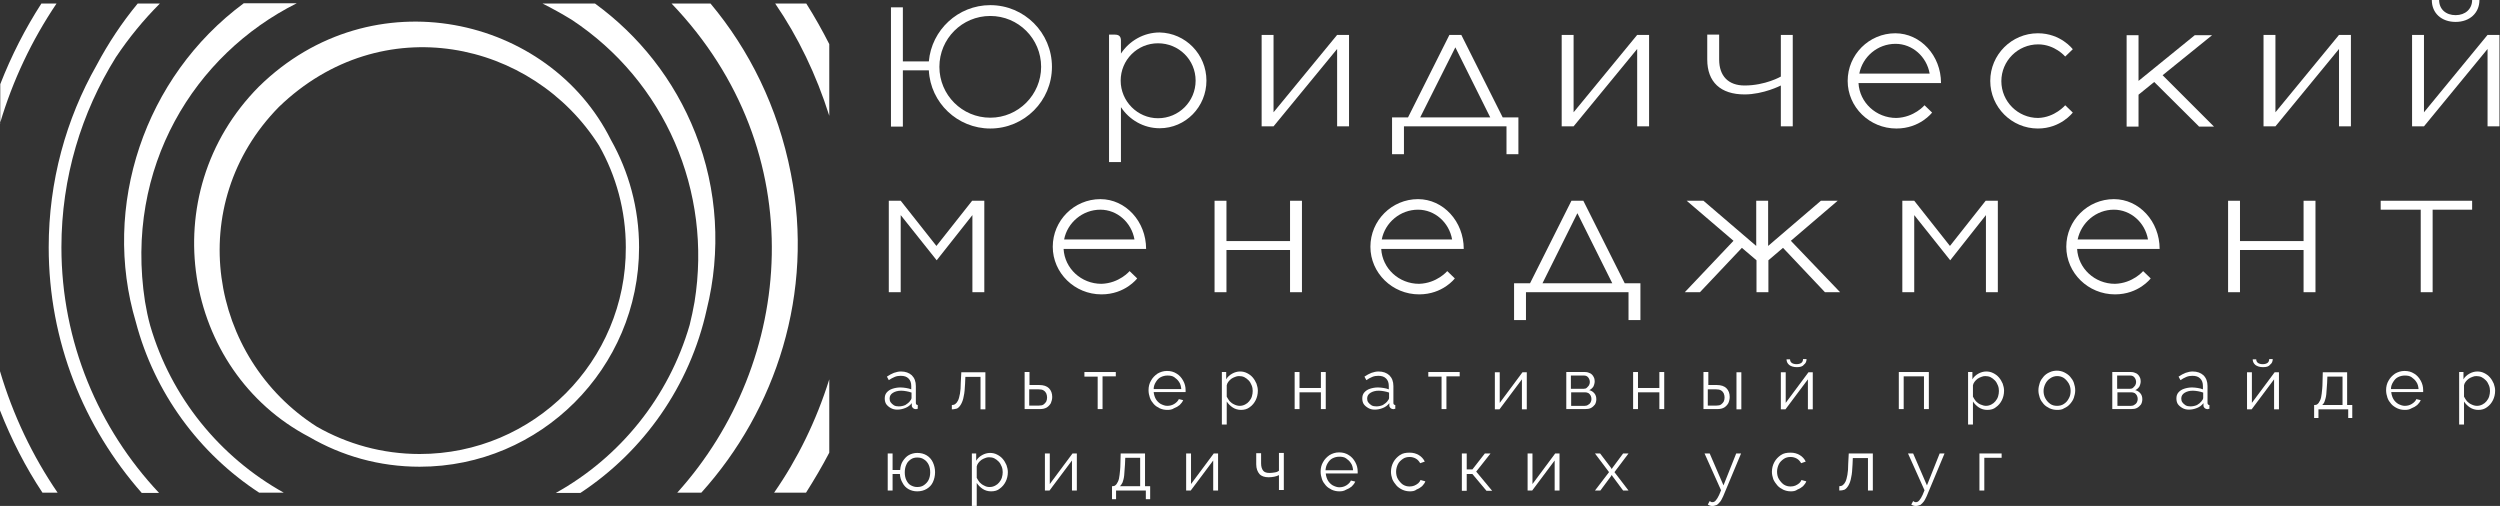
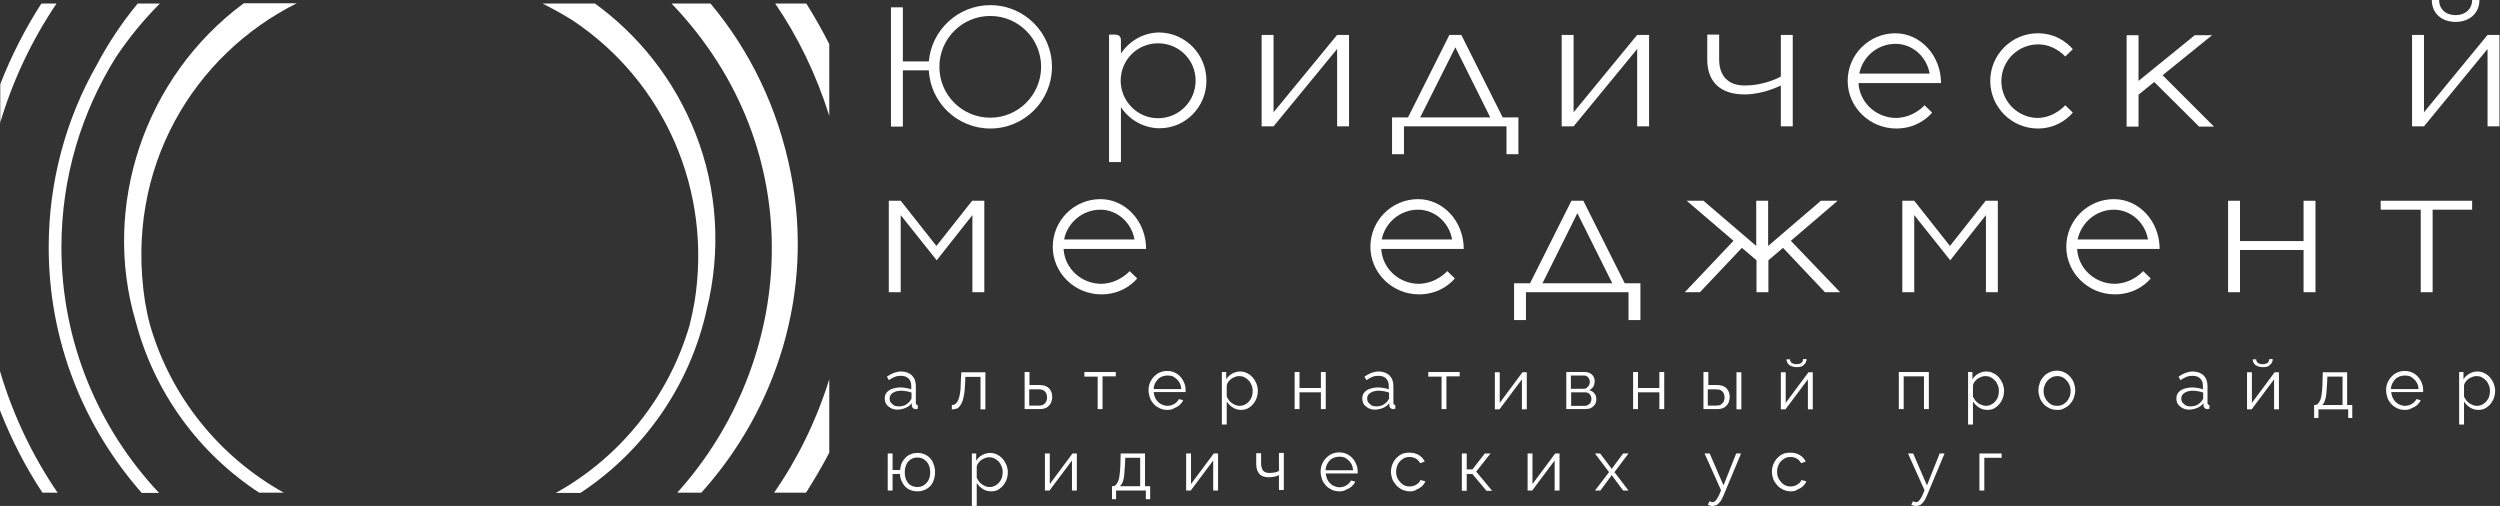
<svg xmlns="http://www.w3.org/2000/svg" width="924" height="187" viewBox="0 0 924 187" fill="none">
  <rect x="0" y="0" width="924" height="187" fill="#333333" stroke="none" />
  <path d="M388.8 24.7C388.8 37.3 378.6 47.5 366 47.5C353.9 47.5 343.9 38 343.3 26H333.7V46.8H329.3V2.7H333.7V22.7H343.3C344.3 11.1 354.1 1.9 366 1.9C378.6 1.9 388.8 12.1 388.8 24.7ZM384.8 24.7C384.8 14.3 376.4 5.9 366 5.9C355.6 5.9 347.2 14.3 347.2 24.7C347.2 35.1 355.6 43.5 366 43.5C376.4 43.5 384.8 35 384.8 24.7Z" fill="white" />
  <path d="M445.9 29.8C445.9 39.5 438.2 47.4 428.6 47.4C422.7 47.4 417.4 44.3 414.3 39.6V59.9H409.9V12.8H412.1C413.6 12.8 414.3 13.5 414.3 15V19.8C417.4 15.1 422.7 12 428.6 12C438.2 12.2 445.9 20.1 445.9 29.8ZM441.9 29.8C441.9 22.1 435.7 16 428 16C420.3 16 414.2 22.2 414.2 29.8C414.2 37.4 420.4 43.7 428 43.7C435.7 43.7 441.9 37.5 441.9 29.8Z" fill="white" />
  <path d="M498.6 12.9V46.7H494.2V18.1L470.7 46.7H466.3V12.9H470.7V41.5L494.2 12.9H498.6Z" fill="white" />
  <path d="M561.2 43.4V57H556.8V46.7H518.9V57H514.5V43.4H520.4L535.7 12.9H540.1L555.4 43.4H561.2ZM550.8 43.4L537.9 17.5L524.9 43.4H550.8Z" fill="white" />
  <path d="M609.5 12.9V46.7H605.1V18.1L581.6 46.7H577.2V12.9H581.6V41.5L605.1 12.9H609.5Z" fill="white" />
  <path d="M662.6 12.9V46.7H658.2V31.6C658.2 31.6 651.8 34.9 644.8 34.9C635.9 34.9 631 30.3 631 22V12.8H635.4V22C635.4 28.1 638.8 31.6 644.8 31.6C652.5 31.6 658.2 28.3 658.2 28.3V12.9H662.6Z" fill="white" />
  <path d="M711.3 38.9L714.1 41.6C714.1 41.6 709.7 47.5 700.9 47.5C691 47.5 682.9 39.6 682.9 29.9C682.9 20.2 690.8 12.3 700.5 12.3C709.8 12.3 717.4 20.5 717.4 30.7H686.9C687.3 37.9 693.4 43.6 700.9 43.6C707.5 43.4 711.3 38.9 711.3 38.9ZM687.2 27.2H713.2C712.1 20.9 706.8 16.2 700.6 16.2C693.9 16.2 688.4 21 687.2 27.2Z" fill="white" />
  <path d="M763.3 38.9L766.1 41.6C766.1 41.6 761.7 47.5 753.2 47.5C743.5 47.5 735.6 39.6 735.6 29.9C735.6 20.2 743.5 12.3 753.2 12.3C761.7 12.3 766.1 18.2 766.1 18.2L763.3 20.9C763.3 20.9 759.5 16.4 753.3 16.4C745.8 16.4 739.7 22.5 739.7 30C739.7 37.5 745.8 43.6 753.3 43.6C759.5 43.4 763.3 38.9 763.3 38.9Z" fill="white" />
  <path d="M812.7 46.7L796.2 30.3L790.4 35V46.8H786V13H790.4V29.9L811.2 13H817.6L799.3 27.8L818.3 46.8H812.7V46.7Z" fill="white" />
-   <path d="M868.9 12.9V46.7H864.5V18.1L841 46.7H836.6V12.9H841V41.5L864.5 12.9H868.9Z" fill="white" />
  <path d="M923.8 12.9V46.7H919.4V18.1L895.9 46.7H891.5V12.9H895.9V41.5L919.4 12.9H923.8ZM898.8 0H901.5C901.5 3.4 904 5.6 907.6 5.6C911.2 5.6 913.7 3.3 913.7 0H916.4C916.4 4.8 912.8 8.1 907.6 8.1C902.4 8.1 898.8 4.9 898.8 0Z" fill="white" />
  <path d="M363.8 74.2V108H359.4V79.5L346.2 96.2L332.9 79.5V108H328.5V74.2H332.9L346.1 90.9L359.3 74.2H363.8Z" fill="white" />
  <path d="M417.5 100.2L420.3 102.9C420.3 102.9 415.9 108.8 407.1 108.8C397.2 108.8 389.1 100.9 389.1 91.2C389.1 81.5 397 73.6 406.7 73.6C416 73.6 423.6 81.8 423.6 92H393.1C393.5 99.2 399.6 104.9 407.1 104.9C413.7 104.7 417.5 100.2 417.5 100.2ZM393.3 88.5H419.3C418.2 82.2 412.9 77.5 406.7 77.5C400.1 77.5 394.5 82.3 393.3 88.5Z" fill="white" />
-   <path d="M481.2 74.2V108H476.8V92.4H453.3V108H448.9V74.2H453.3V89.1H476.8V74.2H481.2Z" fill="white" />
  <path d="M534.9 100.2L537.7 102.9C537.7 102.9 533.3 108.8 524.5 108.8C514.6 108.8 506.5 100.9 506.5 91.2C506.5 81.5 514.4 73.6 524.1 73.6C533.4 73.6 541 81.8 541 92H510.5C510.9 99.2 517 104.9 524.5 104.9C531.1 104.7 534.9 100.2 534.9 100.2ZM510.7 88.5H536.7C535.6 82.2 530.3 77.5 524.1 77.5C517.5 77.5 511.9 82.3 510.7 88.5Z" fill="white" />
  <path d="M606.3 104.7V118.3H601.9V108H564V118.3H559.6V104.7H565.5L580.8 74.2H585.2L600.5 104.7H606.3ZM595.9 104.7L583 78.8L570.1 104.7H595.9Z" fill="white" />
  <path d="M680.1 108H674.5L659 91.6L653.6 96.2V108H649.2V96.2L643.8 91.6L628.3 108H622.7L640.7 89L623.4 74.2H629.6L649.1 90.9V74.2H653.5V90.9L673 74.2H679.2L661.9 89L680.1 108Z" fill="white" />
  <path d="M738.4 74.2V108H734V79.5L720.8 96.2L707.5 79.5V108H703.1V74.2H707.5L720.7 90.9L733.9 74.2H738.4Z" fill="white" />
  <path d="M792.1 100.2L794.9 102.9C794.9 102.9 790.5 108.8 781.7 108.8C771.8 108.8 763.7 100.9 763.7 91.2C763.7 81.5 771.6 73.6 781.3 73.6C790.6 73.6 798.2 81.8 798.2 92H767.7C768.1 99.2 774.2 104.9 781.7 104.9C788.3 104.7 792.1 100.2 792.1 100.2ZM767.9 88.5H793.9C792.8 82.2 787.5 77.5 781.3 77.5C774.7 77.5 769.2 82.3 767.9 88.5Z" fill="white" />
  <path d="M855.8 74.2V108H851.4V92.4H827.9V108H823.5V74.2H827.9V89.1H851.4V74.2H855.8Z" fill="white" />
  <path d="M913.8 77.5H899.1V108H894.7V77.5H879.9V74.2H913.7V77.5H913.8Z" fill="white" />
  <path d="M327 147.3C327 146.4 327.2 145.7 327.7 145.1C328.2 144.5 328.9 144 329.8 143.7C330.7 143.4 331.7 143.2 332.8 143.2C333.5 143.2 334.2 143.3 334.9 143.4C335.6 143.5 336.3 143.7 336.8 143.9V142.7C336.8 141.5 336.5 140.6 335.8 139.9C335.1 139.2 334.2 138.9 332.9 138.9C332.2 138.9 331.4 139 330.7 139.3C330 139.6 329.2 140 328.5 140.5L327.8 139.2C328.7 138.6 329.6 138.1 330.4 137.8C331.3 137.5 332.1 137.3 333 137.3C334.7 137.3 336 137.8 337 138.7C338 139.7 338.5 141 338.5 142.7V149C338.5 149.2 338.6 149.4 338.7 149.5C338.8 149.6 339 149.7 339.2 149.7V151.1C339 151.1 338.8 151.1 338.7 151.2C338.6 151.3 338.5 151.2 338.4 151.2C338 151.2 337.6 151 337.4 150.8C337.2 150.5 337 150.3 337 150V149C336.4 149.8 335.6 150.4 334.6 150.8C333.6 151.2 332.6 151.4 331.6 151.4C330.7 151.4 329.9 151.2 329.2 150.8C328.5 150.4 327.9 149.9 327.5 149.3C327.2 148.8 327 148.1 327 147.3ZM336.2 148.4C336.4 148.2 336.5 147.9 336.7 147.7C336.8 147.5 336.9 147.3 336.9 147.1V145.1C336.3 144.9 335.7 144.7 335 144.6C334.4 144.5 333.7 144.4 333.1 144.4C331.8 144.4 330.8 144.7 330 145.2C329.2 145.7 328.8 146.4 328.8 147.3C328.8 147.8 328.9 148.3 329.2 148.7C329.5 149.1 329.9 149.5 330.4 149.8C330.9 150.1 331.5 150.2 332.2 150.2C333.1 150.2 333.9 150 334.6 149.7C335.2 149.3 335.8 148.9 336.2 148.4Z" fill="white" />
  <path d="M351.8 151.3V149.7C352.3 149.7 352.7 149.6 353.1 149.3C353.5 149 353.8 148.6 354.1 148C354.4 147.4 354.6 146.5 354.8 145.5C355 144.4 355.1 143.1 355.1 141.4L355.3 137.6H364.2V151.3H362.4V139.3H356.8L356.7 141.7C356.6 143.6 356.5 145.2 356.2 146.4C356 147.7 355.6 148.7 355.2 149.4C354.8 150.1 354.3 150.7 353.7 151C353.2 151.1 352.6 151.3 351.8 151.3Z" fill="white" />
  <path d="M378.7 151.3V137.5H380.5V142.3H384.1C385.7 142.3 386.9 142.7 387.7 143.5C388.5 144.3 388.9 145.4 388.9 146.7C388.9 147.5 388.7 148.3 388.4 149C388 149.7 387.5 150.2 386.9 150.6C386.2 151 385.4 151.2 384.3 151.2H378.7V151.3ZM380.5 149.9H384C384.7 149.9 385.3 149.8 385.7 149.5C386.1 149.2 386.5 148.8 386.7 148.4C386.9 148 387 147.4 387 146.9C387 146.4 386.9 145.9 386.7 145.4C386.5 145 386.2 144.6 385.7 144.3C385.3 144 384.6 143.9 383.8 143.9H380.4V149.9H380.5Z" fill="white" />
  <path d="M405.7 151.3V139.2H400.8V137.5H412.4V139.1H407.5V151.2H405.7V151.3Z" fill="white" />
  <path d="M431.4 151.5C430.4 151.5 429.5 151.3 428.6 150.9C427.8 150.5 427 150 426.4 149.3C425.8 148.6 425.3 147.9 425 147C424.7 146.1 424.5 145.2 424.5 144.2C424.5 142.9 424.8 141.7 425.4 140.7C426 139.6 426.8 138.8 427.8 138.1C428.8 137.5 430 137.1 431.3 137.1C432.7 137.1 433.8 137.4 434.9 138.1C435.9 138.7 436.7 139.6 437.3 140.7C437.9 141.8 438.2 142.9 438.2 144.2C438.2 144.3 438.2 144.5 438.2 144.6C438.2 144.7 438.2 144.8 438.2 144.9H426.4C426.5 145.9 426.8 146.8 427.2 147.5C427.6 148.2 428.3 148.9 429 149.3C429.8 149.7 430.6 150 431.4 150C432.3 150 433.2 149.8 434 149.3C434.8 148.8 435.4 148.2 435.7 147.5L437.3 147.9C437 148.6 436.6 149.1 436 149.7C435.4 150.2 434.7 150.6 433.9 150.9C433.2 151.4 432.3 151.5 431.4 151.5ZM426.4 143.8H436.6C436.5 142.8 436.3 141.9 435.8 141.2C435.3 140.4 434.7 139.9 434 139.4C433.3 138.9 432.4 138.8 431.5 138.8C430.6 138.8 429.8 139 429 139.4C428.2 139.8 427.7 140.4 427.2 141.2C426.7 142 426.4 142.8 426.4 143.8Z" fill="white" />
  <path d="M458.7 151.5C457.6 151.5 456.5 151.2 455.6 150.6C454.7 150 454 149.3 453.4 148.4V156.9H451.6V137.5H453.2V140.2C453.7 139.3 454.5 138.6 455.4 138.1C456.3 137.6 457.3 137.3 458.3 137.3C459.3 137.3 460.1 137.5 460.9 137.9C461.7 138.3 462.4 138.8 463 139.5C463.6 140.2 464 140.9 464.4 141.8C464.7 142.7 464.9 143.5 464.9 144.4C464.9 145.7 464.6 146.9 464.1 147.9C463.6 148.9 462.9 149.8 461.9 150.5C461 151.2 459.9 151.5 458.7 151.5ZM458.2 150C459 150 459.6 149.8 460.2 149.5C460.8 149.2 461.3 148.8 461.7 148.3C462.1 147.8 462.5 147.2 462.7 146.5C462.9 145.8 463 145.2 463 144.5C463 143.8 462.9 143.1 462.6 142.4C462.3 141.7 462 141.1 461.5 140.6C461 140.1 460.5 139.7 459.9 139.4C459.3 139.1 458.6 139 457.9 139C457.4 139 457 139.1 456.5 139.3C456 139.5 455.5 139.7 455.1 140C454.7 140.3 454.3 140.7 454 141.1C453.7 141.5 453.5 141.9 453.4 142.4V146.6C453.7 147.2 454.1 147.8 454.5 148.3C455 148.8 455.5 149.2 456.2 149.5C456.8 149.8 457.5 150 458.2 150Z" fill="white" />
  <path d="M478.5 151.3V137.5H480.3V143.4H488.2V137.5H490V151.2H488.2V145H480.3V151.2H478.5V151.3Z" fill="white" />
  <path d="M503.5 147.3C503.5 146.4 503.7 145.7 504.2 145.1C504.7 144.5 505.4 144 506.3 143.7C507.2 143.4 508.2 143.2 509.3 143.2C510 143.2 510.7 143.3 511.4 143.4C512.1 143.5 512.8 143.7 513.3 143.9V142.7C513.3 141.5 513 140.6 512.3 139.9C511.6 139.2 510.7 138.9 509.4 138.9C508.7 138.9 507.9 139 507.2 139.3C506.5 139.6 505.7 140 505 140.5L504.3 139.2C505.2 138.6 506.1 138.1 506.9 137.8C507.8 137.5 508.6 137.3 509.5 137.3C511.2 137.3 512.5 137.8 513.5 138.7C514.5 139.7 515 141 515 142.7V149C515 149.2 515.1 149.4 515.2 149.5C515.3 149.6 515.5 149.7 515.7 149.7V151.1C515.5 151.1 515.3 151.1 515.2 151.2C515.1 151.3 515 151.2 514.9 151.2C514.5 151.2 514.1 151 513.9 150.8C513.7 150.5 513.5 150.3 513.5 150V149C512.9 149.8 512.1 150.4 511.1 150.8C510.1 151.2 509.1 151.4 508.1 151.4C507.2 151.4 506.4 151.2 505.7 150.8C505 150.4 504.4 149.9 504 149.3C503.7 148.8 503.5 148.1 503.5 147.3ZM512.7 148.4C512.9 148.2 513 147.9 513.2 147.7C513.3 147.5 513.4 147.3 513.4 147.1V145.1C512.8 144.9 512.2 144.7 511.5 144.6C510.9 144.5 510.2 144.4 509.6 144.4C508.3 144.4 507.3 144.7 506.5 145.2C505.7 145.7 505.3 146.4 505.3 147.3C505.3 147.8 505.4 148.3 505.7 148.7C506 149.1 506.4 149.5 506.9 149.8C507.4 150.1 508 150.2 508.7 150.2C509.6 150.2 510.4 150 511.1 149.7C511.7 149.3 512.3 148.9 512.7 148.4Z" fill="white" />
  <path d="M532.8 151.3V139.2H527.9V137.5H539.5V139.1H534.6V151.2H532.8V151.3Z" fill="white" />
  <path d="M552.5 151.3V137.6H554.3V148.9L562.7 137.6H564.3V151.3H562.5V140.2L554.2 151.3H552.5Z" fill="white" />
  <path d="M578.9 151.3V137.5H585.8C586.6 137.5 587.2 137.7 587.8 138C588.3 138.3 588.7 138.7 589 139.3C589.3 139.8 589.4 140.4 589.4 140.9C589.4 141.6 589.2 142.3 588.9 142.9C588.5 143.5 588 143.9 587.4 144.2C588.2 144.4 588.8 144.8 589.3 145.4C589.8 146 590 146.7 590 147.6C590 148.3 589.8 149 589.5 149.5C589.1 150 588.6 150.5 588 150.8C587.4 151.1 586.7 151.2 585.8 151.2H578.9V151.3ZM580.6 143.7H585.3C585.8 143.7 586.2 143.6 586.5 143.3C586.8 143 587.1 142.7 587.3 142.4C587.5 142 587.6 141.6 587.6 141.2C587.6 140.6 587.4 140 587 139.5C586.6 139 586.1 138.8 585.4 138.8H580.6V143.7ZM580.6 150H585.7C586.2 150 586.6 149.9 587 149.6C587.4 149.4 587.7 149.1 587.9 148.7C588.1 148.3 588.2 147.9 588.2 147.5C588.2 147 588.1 146.6 587.9 146.2C587.7 145.8 587.4 145.5 587.1 145.3C586.7 145.1 586.3 145 585.9 145H580.7V150H580.6Z" fill="white" />
  <path d="M603.6 151.3V137.5H605.4V143.4H613.3V137.5H615.1V151.2H613.3V145H605.4V151.2H603.6V151.3Z" fill="white" />
  <path d="M629.6 151.3V137.5H631.4V142.3H634.5C636.1 142.3 637.3 142.7 638.1 143.5C638.9 144.3 639.3 145.4 639.3 146.7C639.3 147.5 639.1 148.3 638.8 149C638.4 149.7 637.9 150.2 637.3 150.6C636.6 151 635.8 151.2 634.7 151.2H629.6V151.3ZM631.4 149.9H634.4C635.1 149.9 635.7 149.8 636.1 149.5C636.5 149.2 636.9 148.8 637.1 148.4C637.3 148 637.4 147.4 637.4 146.9C637.4 146.4 637.3 145.9 637.1 145.4C636.9 145 636.6 144.6 636.1 144.3C635.6 144 635 143.9 634.2 143.9H631.2V149.9H631.4ZM641.8 151.3V137.6H643.6V151.3H641.8Z" fill="white" />
  <path d="M658.2 151.3V137.6H660V148.9L668.4 137.6H670V151.3H668.2V140.2L659.9 151.3H658.2ZM664.1 135.7C662.9 135.7 662 135.4 661.3 134.9C660.6 134.3 660.3 133.6 660.3 132.8H661.6C661.6 133.3 661.8 133.8 662.2 134.1C662.6 134.4 663.2 134.6 664 134.6C664.8 134.6 665.4 134.4 665.8 134.1C666.2 133.8 666.4 133.3 666.4 132.7H667.7C667.7 133.6 667.4 134.3 666.7 134.8C666.2 135.5 665.3 135.7 664.1 135.7Z" fill="white" />
  <path d="M701.8 151.3V137.5H712.9V151.2H711.1V139.1H703.6V151.2H701.8V151.3Z" fill="white" />
  <path d="M734.5 151.5C733.4 151.5 732.3 151.2 731.4 150.6C730.5 150 729.8 149.3 729.2 148.4V156.9H727.4V137.5H729V140.2C729.5 139.3 730.3 138.6 731.2 138.1C732.1 137.6 733.1 137.3 734.1 137.3C735.1 137.3 735.9 137.5 736.7 137.9C737.5 138.3 738.2 138.8 738.8 139.5C739.4 140.2 739.8 140.9 740.2 141.8C740.5 142.7 740.7 143.5 740.7 144.4C740.7 145.7 740.4 146.9 739.9 147.9C739.4 148.9 738.7 149.8 737.7 150.5C736.9 151.2 735.8 151.5 734.5 151.5ZM734 150C734.8 150 735.4 149.8 736 149.5C736.6 149.2 737.1 148.8 737.5 148.3C737.9 147.8 738.3 147.2 738.5 146.5C738.7 145.8 738.8 145.2 738.8 144.5C738.8 143.8 738.7 143.1 738.4 142.4C738.1 141.7 737.8 141.1 737.3 140.6C736.8 140.1 736.3 139.7 735.7 139.4C735.1 139.1 734.4 139 733.7 139C733.2 139 732.8 139.1 732.3 139.3C731.8 139.5 731.3 139.7 730.9 140C730.5 140.3 730.1 140.7 729.8 141.1C729.5 141.5 729.3 141.9 729.2 142.4V146.6C729.5 147.2 729.9 147.8 730.3 148.3C730.8 148.8 731.3 149.2 732 149.5C732.7 149.8 733.4 150 734 150Z" fill="white" />
  <path d="M760.3 151.5C759.3 151.5 758.4 151.3 757.5 150.9C756.7 150.5 755.9 150 755.3 149.3C754.7 148.6 754.2 147.9 753.9 147C753.6 146.1 753.4 145.2 753.4 144.3C753.4 143.3 753.6 142.4 753.9 141.5C754.2 140.6 754.7 139.9 755.3 139.2C755.9 138.5 756.6 138 757.5 137.6C758.3 137.2 759.3 137 760.2 137C761.1 137 762.1 137.2 762.9 137.6C763.7 138 764.5 138.5 765.1 139.2C765.7 139.9 766.2 140.6 766.5 141.5C766.8 142.4 767 143.3 767 144.3C767 145.2 766.8 146.1 766.5 147C766.2 147.9 765.7 148.6 765.1 149.3C764.5 150 763.8 150.5 762.9 150.9C762.2 151.4 761.3 151.5 760.3 151.5ZM755.3 144.5C755.3 145.5 755.5 146.4 756 147.3C756.5 148.2 757.1 148.8 757.8 149.3C758.5 149.8 759.4 150 760.3 150C761.2 150 762.1 149.8 762.8 149.3C763.6 148.8 764.2 148.1 764.6 147.3C765.1 146.5 765.3 145.5 765.3 144.5C765.3 143.5 765.1 142.6 764.6 141.7C764.1 140.9 763.5 140.2 762.8 139.7C762 139.2 761.2 139 760.3 139C759.4 139 758.5 139.3 757.8 139.8C757 140.3 756.4 141 756 141.8C755.6 142.6 755.3 143.5 755.3 144.5Z" fill="white" />
-   <path d="M780.7 151.3V137.5H787.6C788.4 137.5 789 137.7 789.6 138C790.1 138.3 790.5 138.7 790.8 139.3C791.1 139.8 791.2 140.4 791.2 140.9C791.2 141.6 791 142.3 790.7 142.9C790.3 143.5 789.8 143.9 789.2 144.2C790 144.4 790.6 144.8 791.1 145.4C791.6 146 791.8 146.7 791.8 147.6C791.8 148.3 791.6 149 791.3 149.5C790.9 150 790.4 150.5 789.8 150.8C789.2 151.1 788.5 151.2 787.6 151.2H780.7V151.3ZM782.5 143.7H787.2C787.7 143.7 788.1 143.6 788.4 143.3C788.7 143 789 142.7 789.2 142.4C789.4 142 789.5 141.6 789.5 141.2C789.5 140.6 789.3 140 788.9 139.5C788.5 139 788 138.8 787.3 138.8H782.5V143.7ZM782.5 150H787.6C788.1 150 788.5 149.9 788.9 149.6C789.3 149.4 789.6 149.1 789.8 148.7C790 148.3 790.1 147.9 790.1 147.5C790.1 147 790 146.6 789.8 146.2C789.6 145.8 789.3 145.5 789 145.3C788.6 145.1 788.2 145 787.8 145H782.6V150H782.5Z" fill="white" />
  <path d="M804.4 147.3C804.4 146.4 804.6 145.7 805.1 145.1C805.6 144.5 806.3 144 807.2 143.7C808.1 143.4 809.1 143.2 810.2 143.2C810.9 143.2 811.6 143.3 812.3 143.4C813 143.5 813.7 143.7 814.2 143.9V142.7C814.2 141.5 813.9 140.6 813.2 139.9C812.5 139.2 811.6 138.9 810.3 138.9C809.6 138.9 808.8 139 808.1 139.3C807.4 139.6 806.6 140 805.9 140.5L805.2 139.2C806.1 138.6 807 138.1 807.8 137.8C808.7 137.5 809.5 137.3 810.4 137.3C812.1 137.3 813.4 137.8 814.4 138.7C815.4 139.7 815.9 141 815.9 142.7V149C815.9 149.2 816 149.4 816.1 149.5C816.2 149.6 816.4 149.7 816.6 149.7V151.1C816.4 151.1 816.2 151.1 816.1 151.2C816 151.3 815.9 151.2 815.8 151.2C815.4 151.2 815 151 814.8 150.8C814.6 150.5 814.4 150.3 814.4 150V149C813.8 149.8 813 150.4 812 150.8C811 151.2 810 151.4 809 151.4C808.1 151.4 807.3 151.2 806.6 150.8C805.9 150.4 805.3 149.9 804.9 149.3C804.6 148.8 804.4 148.1 804.4 147.3ZM813.6 148.4C813.8 148.2 813.9 147.9 814.1 147.7C814.2 147.5 814.3 147.3 814.3 147.1V145.1C813.7 144.9 813.1 144.7 812.4 144.6C811.8 144.5 811.1 144.4 810.5 144.4C809.2 144.4 808.2 144.7 807.4 145.2C806.6 145.7 806.2 146.4 806.2 147.3C806.2 147.8 806.3 148.3 806.6 148.7C806.9 149.1 807.3 149.5 807.8 149.8C808.3 150.1 808.9 150.2 809.6 150.2C810.5 150.2 811.3 150 812 149.7C812.7 149.3 813.2 148.9 813.6 148.4Z" fill="white" />
  <path d="M830.5 151.3V137.6H832.3V148.9L840.7 137.6H842.3V151.3H840.5V140.2L832.2 151.3H830.5ZM836.4 135.7C835.2 135.7 834.3 135.4 833.6 134.9C832.9 134.3 832.6 133.6 832.6 132.8H833.9C833.9 133.3 834.1 133.8 834.5 134.1C834.9 134.4 835.5 134.6 836.3 134.6C837.1 134.6 837.7 134.4 838.1 134.1C838.5 133.8 838.7 133.3 838.7 132.7H840C840 133.6 839.7 134.3 839 134.8C838.5 135.5 837.6 135.7 836.4 135.7Z" fill="white" />
  <path d="M855.3 154.5V149.7H855.5C855.9 149.7 856.3 149.6 856.6 149.3C856.9 149.1 857.2 148.6 857.5 148C857.8 147.4 858 146.5 858.1 145.5C858.2 144.5 858.4 143.1 858.4 141.4L858.5 137.6H867.5V149.7H869.4V154.5H867.9V151.3H856.9V154.5H855.3ZM858.3 149.7H865.8V139.2H860.2L860.1 141.6C860 143.2 859.9 144.6 859.8 145.7C859.7 146.8 859.4 147.7 859.2 148.3C859 148.9 858.7 149.3 858.3 149.7Z" fill="white" />
  <path d="M888.8 151.5C887.8 151.5 886.9 151.3 886 150.9C885.2 150.5 884.4 150 883.8 149.3C883.2 148.6 882.7 147.9 882.4 147C882.1 146.1 881.9 145.2 881.9 144.2C881.9 142.9 882.2 141.7 882.8 140.7C883.4 139.6 884.2 138.8 885.2 138.1C886.2 137.5 887.4 137.1 888.7 137.1C890.1 137.1 891.2 137.4 892.3 138.1C893.3 138.7 894.1 139.6 894.7 140.7C895.3 141.8 895.6 142.9 895.6 144.2C895.6 144.3 895.6 144.5 895.6 144.6C895.6 144.7 895.6 144.8 895.6 144.9H883.8C883.9 145.9 884.2 146.8 884.6 147.5C885 148.2 885.7 148.9 886.4 149.3C887.2 149.7 888 150 888.8 150C889.7 150 890.6 149.8 891.4 149.3C892.2 148.8 892.8 148.2 893.1 147.5L894.7 147.9C894.4 148.6 894 149.1 893.4 149.7C892.8 150.2 892.1 150.6 891.3 150.9C890.5 151.4 889.7 151.5 888.8 151.5ZM883.7 143.8H893.9C893.8 142.8 893.6 141.9 893.1 141.2C892.6 140.4 892 139.9 891.3 139.4C890.6 138.9 889.7 138.8 888.8 138.8C887.9 138.8 887.1 139 886.3 139.4C885.5 139.8 885 140.4 884.5 141.2C884 142 883.7 142.8 883.7 143.8Z" fill="white" />
  <path d="M916 151.5C914.9 151.5 913.8 151.2 912.9 150.6C912 150 911.3 149.3 910.7 148.4V156.9H908.9V137.5H910.5V140.2C911 139.3 911.8 138.6 912.7 138.1C913.6 137.6 914.6 137.3 915.6 137.3C916.6 137.3 917.4 137.5 918.2 137.9C919 138.3 919.7 138.8 920.3 139.5C920.9 140.2 921.3 140.9 921.7 141.8C922 142.7 922.2 143.5 922.2 144.4C922.2 145.7 921.9 146.9 921.4 147.9C920.9 148.9 920.2 149.8 919.2 150.5C918.3 151.2 917.2 151.5 916 151.5ZM915.5 150C916.3 150 916.9 149.8 917.5 149.5C918.1 149.2 918.6 148.8 919 148.3C919.4 147.8 919.8 147.2 920 146.5C920.2 145.8 920.3 145.2 920.3 144.5C920.3 143.8 920.2 143.1 919.9 142.4C919.6 141.7 919.3 141.1 918.8 140.6C918.3 140.1 917.8 139.7 917.2 139.4C916.6 139.1 915.9 139 915.2 139C914.7 139 914.3 139.1 913.8 139.3C913.3 139.5 912.8 139.7 912.4 140C912 140.3 911.6 140.7 911.3 141.1C911 141.5 910.8 141.9 910.7 142.4V146.6C911 147.2 911.4 147.8 911.8 148.3C912.3 148.8 912.8 149.2 913.5 149.5C914.1 149.8 914.8 150 915.5 150Z" fill="white" />
  <path d="M339 181.6C337.8 181.6 336.7 181.3 335.8 180.8C334.9 180.3 334.1 179.5 333.6 178.5C333 177.5 332.7 176.5 332.6 175.2H329.9V181.3H328.1V167.6H329.9V173.7H332.7C332.8 172.4 333.1 171.3 333.7 170.4C334.3 169.5 335 168.7 335.9 168.2C336.8 167.7 337.9 167.4 339 167.4C340.4 167.4 341.5 167.7 342.5 168.3C343.5 168.9 344.3 169.8 344.8 170.9C345.3 172 345.6 173.2 345.6 174.5C345.6 175.9 345.3 177.1 344.8 178.2C344.3 179.3 343.5 180.1 342.5 180.7C341.5 181.3 340.3 181.6 339 181.6ZM339 180C340 180 340.8 179.8 341.5 179.3C342.2 178.8 342.8 178.2 343.2 177.4C343.6 176.6 343.8 175.6 343.8 174.6C343.8 173.5 343.6 172.5 343.2 171.7C342.8 170.9 342.2 170.2 341.5 169.8C340.8 169.3 340 169.1 339 169.1C338.1 169.1 337.3 169.3 336.6 169.8C335.9 170.3 335.3 170.9 335 171.7C334.6 172.5 334.4 173.5 334.4 174.6C334.4 175.7 334.6 176.7 335 177.5C335.4 178.3 335.9 179 336.7 179.4C337.5 179.8 338.1 180 339 180Z" fill="white" />
  <path d="M366.3 181.6C365.2 181.6 364.1 181.3 363.2 180.7C362.3 180.1 361.6 179.4 361 178.5V187H359.2V167.6H360.8V170.3C361.3 169.4 362.1 168.7 363 168.2C363.9 167.7 364.9 167.4 365.9 167.4C366.9 167.4 367.7 167.6 368.5 168C369.3 168.4 370 168.9 370.6 169.6C371.2 170.3 371.6 171 372 171.9C372.3 172.8 372.5 173.6 372.5 174.5C372.5 175.8 372.2 177 371.7 178C371.2 179 370.5 179.9 369.5 180.6C368.7 181.3 367.6 181.6 366.3 181.6ZM365.8 180C366.6 180 367.2 179.8 367.8 179.5C368.4 179.2 368.9 178.8 369.3 178.3C369.7 177.8 370.1 177.2 370.3 176.5C370.5 175.8 370.6 175.2 370.6 174.5C370.6 173.8 370.5 173.1 370.2 172.4C369.9 171.7 369.6 171.1 369.1 170.6C368.6 170.1 368.1 169.7 367.5 169.4C366.9 169.1 366.2 169 365.5 169C365 169 364.6 169.1 364.1 169.3C363.6 169.5 363.1 169.7 362.7 170C362.3 170.3 361.9 170.7 361.6 171.1C361.3 171.5 361.1 171.9 361 172.4V176.6C361.3 177.2 361.7 177.8 362.1 178.3C362.6 178.8 363.1 179.2 363.8 179.5C364.5 179.9 365.1 180 365.8 180Z" fill="white" />
  <path d="M386.2 181.3V167.6H388V178.9L396.4 167.6H398V181.3H396.2V170.2L387.9 181.3H386.2Z" fill="white" />
  <path d="M411 184.5V179.7H411.2C411.6 179.7 412 179.6 412.3 179.3C412.6 179.1 412.9 178.6 413.2 178C413.5 177.4 413.7 176.5 413.8 175.5C413.9 174.5 414.1 173.1 414.1 171.4L414.2 167.6H423.2V179.7H425.1V184.5H423.5V181.3H412.5V184.5H411ZM413.9 179.7H421.4V169.2H415.9L415.8 171.6C415.7 173.2 415.6 174.6 415.5 175.7C415.4 176.8 415.1 177.7 414.9 178.3C414.6 178.9 414.3 179.4 413.9 179.7Z" fill="white" />
  <path d="M438.4 181.3V167.6H440.2V178.9L448.6 167.6H450.2V181.3H448.4V170.2L440.1 181.3H438.4Z" fill="white" />
  <path d="M472.7 181.3V175.6C472.1 175.9 471.5 176.1 470.9 176.2C470.3 176.3 469.6 176.4 468.9 176.4C467.4 176.4 466.2 176 465.5 175.2C464.8 174.4 464.3 173.2 464.3 171.6V167.5H466.1V171.3C466.1 172.5 466.4 173.4 466.9 174C467.4 174.6 468.2 174.8 469.3 174.8C469.9 174.8 470.5 174.7 471.2 174.6C471.9 174.5 472.3 174.3 472.7 174V167.4H474.5V181.1H472.7V181.3Z" fill="white" />
  <path d="M495 181.6C494 181.6 493.1 181.4 492.2 181C491.4 180.6 490.6 180.1 490 179.4C489.4 178.7 488.9 178 488.6 177.1C488.3 176.2 488.1 175.3 488.1 174.3C488.1 173 488.4 171.8 489 170.8C489.6 169.7 490.4 168.9 491.4 168.2C492.4 167.6 493.6 167.2 494.9 167.2C496.3 167.2 497.4 167.5 498.5 168.2C499.5 168.8 500.3 169.7 500.9 170.8C501.5 171.9 501.8 173 501.8 174.3C501.8 174.4 501.8 174.6 501.8 174.7C501.8 174.8 501.8 174.9 501.8 175H490C490.1 176 490.4 176.9 490.8 177.6C491.2 178.3 491.9 179 492.6 179.4C493.4 179.8 494.2 180.1 495 180.1C495.9 180.1 496.8 179.9 497.6 179.4C498.4 178.9 499 178.3 499.3 177.6L500.9 178C500.6 178.7 500.2 179.2 499.6 179.8C499 180.3 498.3 180.7 497.5 181C496.7 181.5 495.9 181.6 495 181.6ZM489.9 173.8H500.1C500 172.8 499.8 171.9 499.3 171.2C498.8 170.4 498.2 169.9 497.5 169.4C496.8 168.9 495.9 168.8 495 168.8C494.1 168.8 493.3 169 492.5 169.4C491.7 169.8 491.2 170.4 490.7 171.2C490.2 172 490 172.8 489.9 173.8Z" fill="white" />
  <path d="M521.1 181.6C520.1 181.6 519.2 181.4 518.3 181C517.5 180.6 516.7 180.1 516.1 179.4C515.5 178.7 515 178 514.6 177.1C514.3 176.2 514.1 175.3 514.1 174.4C514.1 173.1 514.4 171.9 515 170.8C515.6 169.7 516.4 168.9 517.4 168.2C518.4 167.5 519.6 167.3 521 167.3C522.3 167.3 523.4 167.6 524.4 168.2C525.4 168.8 526.1 169.6 526.6 170.6L524.9 171.2C524.5 170.5 524 169.9 523.3 169.5C522.6 169.1 521.8 168.9 521 168.9C520.1 168.9 519.2 169.1 518.5 169.6C517.8 170.1 517.1 170.7 516.7 171.5C516.3 172.3 516 173.3 516 174.3C516 175.3 516.2 176.3 516.7 177.1C517.2 177.9 517.8 178.6 518.5 179.1C519.3 179.6 520.1 179.8 521 179.8C521.6 179.8 522.2 179.7 522.7 179.5C523.2 179.3 523.7 179 524.2 178.6C524.6 178.2 524.9 177.8 525 177.4L526.8 177.9C526.6 178.6 526.1 179.1 525.6 179.7C525 180.2 524.4 180.6 523.6 180.9C522.9 181.5 522 181.6 521.1 181.6Z" fill="white" />
  <path d="M540.3 181.3V167.6H542.1V173.5H544.2L548.8 167.6H550.9L545.6 174.3L551.5 181.4H549.4L544.2 175.2H542.1V181.4H540.3V181.3Z" fill="white" />
  <path d="M564.6 181.3V167.6H566.4V178.9L574.8 167.6H576.4V181.3H574.6V170.2L566.3 181.3H564.6Z" fill="white" />
  <path d="M591.4 167.6L595.5 173L595.7 173.4L595.9 173L599.9 167.6H601.9L596.7 174.5L601.9 181.3H599.9L595.9 175.9L595.7 175.5L595.5 175.9L591.5 181.3H589.5L594.7 174.5L589.5 167.6H591.4Z" fill="white" />
  <path d="M633 187C632.7 187 632.4 187 632.1 186.9C631.8 186.8 631.5 186.7 631.2 186.5L631.9 185.2C632.1 185.3 632.3 185.4 632.4 185.5C632.6 185.6 632.7 185.6 632.9 185.6C633.4 185.6 633.8 185.4 634.2 184.9C634.6 184.4 635 183.8 635.4 182.9L636.1 181.2L630 167.6H631.9L637 179.4L641.7 167.6H643.5L636.9 183.4C636.5 184.2 636.2 184.9 635.8 185.4C635.4 185.9 635 186.3 634.6 186.6C634 186.8 633.5 187 633 187Z" fill="white" />
  <path d="M661.9 181.6C660.9 181.6 660 181.4 659.1 181C658.3 180.6 657.5 180.1 656.9 179.4C656.3 178.7 655.8 178 655.4 177.1C655.1 176.2 654.9 175.3 654.9 174.4C654.9 173.1 655.2 171.9 655.8 170.8C656.4 169.7 657.2 168.9 658.2 168.2C659.2 167.5 660.4 167.3 661.8 167.3C663.1 167.3 664.2 167.6 665.2 168.2C666.2 168.8 666.9 169.6 667.4 170.6L665.7 171.2C665.3 170.5 664.8 169.9 664.1 169.5C663.4 169.1 662.6 168.9 661.8 168.9C660.9 168.9 660 169.1 659.3 169.6C658.6 170.1 657.9 170.7 657.5 171.5C657.1 172.3 656.8 173.3 656.8 174.3C656.8 175.3 657 176.3 657.5 177.1C658 177.9 658.6 178.6 659.3 179.1C660.1 179.6 660.9 179.8 661.8 179.8C662.4 179.8 663 179.7 663.5 179.5C664 179.3 664.5 179 665 178.6C665.4 178.2 665.7 177.8 665.8 177.4L667.6 177.9C667.4 178.6 666.9 179.1 666.4 179.7C665.8 180.2 665.2 180.6 664.4 180.9C663.6 181.5 662.8 181.6 661.9 181.6Z" fill="white" />
-   <path d="M679.8 181.3V179.7C680.3 179.7 680.7 179.6 681.1 179.3C681.5 179 681.8 178.6 682.1 178C682.4 177.4 682.6 176.5 682.8 175.5C683 174.4 683.1 173.1 683.1 171.4L683.3 167.6H692.2V181.3H690.4V169.3H684.8L684.7 171.7C684.6 173.6 684.5 175.2 684.2 176.4C684 177.7 683.6 178.7 683.2 179.4C682.8 180.1 682.3 180.7 681.7 181C681.2 181.2 680.5 181.3 679.8 181.3Z" fill="white" />
  <path d="M708.2 187C707.9 187 707.6 187 707.3 186.9C707 186.8 706.7 186.7 706.4 186.5L707.1 185.2C707.3 185.3 707.5 185.4 707.6 185.5C707.8 185.6 707.9 185.6 708.1 185.6C708.6 185.6 709 185.4 709.4 184.9C709.8 184.4 710.2 183.8 710.6 182.9L711.3 181.2L705.2 167.6H707.1L712.2 179.4L716.9 167.6H718.7L712.1 183.4C711.7 184.2 711.4 184.9 711 185.4C710.6 185.9 710.2 186.3 709.8 186.6C709.2 186.8 708.7 187 708.2 187Z" fill="white" />
  <path d="M731.6 181.3V167.6H739.8V169.2H733.4V181.3H731.6Z" fill="white" />
-   <path d="M236.2 91.4C236.2 77 232.4 63.4 225.8 51.7C203 5.9 137.6 -9.1 95.7 32C56.3 71.7 67.6 137.1 114.3 161.5C126.3 168.5 140.2 172.5 155.1 172.5C199.8 172.5 236.2 136.1 236.2 91.4ZM155.1 167.8C141.3 167.8 128.3 164.1 117.1 157.7C77.2 132.3 67.7 75.5 103.1 39.5C141.2 2.8 196.8 14.9 221.4 53.8C227.7 64.9 231.3 77.8 231.3 91.4C231.5 133.5 197.3 167.8 155.1 167.8Z" fill="white" />
  <path d="M292.3 64.1C287.5 39.5 276.9 18.4 262.6 1.3H248.2C300.7 56.1 293.8 133.9 250.3 182.1H259.2C286.9 151.4 301 108.2 292.3 64.1Z" fill="white" />
  <path d="M42.8 21.2C47.6 14 53.1 7.3 59.1 1.3H50.9C45.1 8.3 40 16 35.7 24.1C24.4 44 18 67 18 91.4C18 126.2 31 157.9 52.4 182.2H58.8C36.5 158.5 22.7 126.5 22.7 91.4C22.7 65.6 30.1 41.6 42.8 21.2Z" fill="white" />
  <path d="M50.2 119C57.1 145.2 73.6 167.6 95.8 182.1H104.9C81.2 168.9 63.2 146.8 55.5 120.3C54.7 117.4 54.1 114.5 53.6 111.5C45.9 61.8 71.9 20.1 109.7 1.2H90.1C53.2 28.5 37.5 76.4 50.2 119Z" fill="white" />
  <path d="M261.2 114.4C266.5 93.1 265.3 70.1 257 49.2C249.2 29.4 236.1 13.1 219.9 1.3H200.5C204.1 3.1 207.7 5.1 211.3 7.3C245.8 30.1 263.3 70.7 256.7 111.6C256.2 114.4 255.6 117.3 254.9 120.1C247.2 146.7 229.2 169 205.4 182.2H214.5C237.9 166.8 255 142.6 261.2 114.4Z" fill="white" />
  <path d="M0 45.6C4.7 29.7 11.8 14.8 20.9 1.3H15.3C9.3 10.6 4.2 20.6 0.1 31.1V45.6H0Z" fill="white" />
  <path d="M0 137.2V151.7C4.2 162.4 9.4 172.6 15.7 182.1H21.3C12 168.5 4.8 153.4 0 137.2Z" fill="white" />
  <path d="M306.5 140.2C301.7 155.5 294.8 169.6 286.1 182.1H297.9C301 177.2 303.9 172.3 306.5 167.3V140.2Z" fill="white" />
  <path d="M306.5 16.3C303.9 11.2 301.1 6.2 298 1.3H286.5C295 13.7 301.7 27.6 306.5 42.8V16.3Z" fill="white" />
</svg>